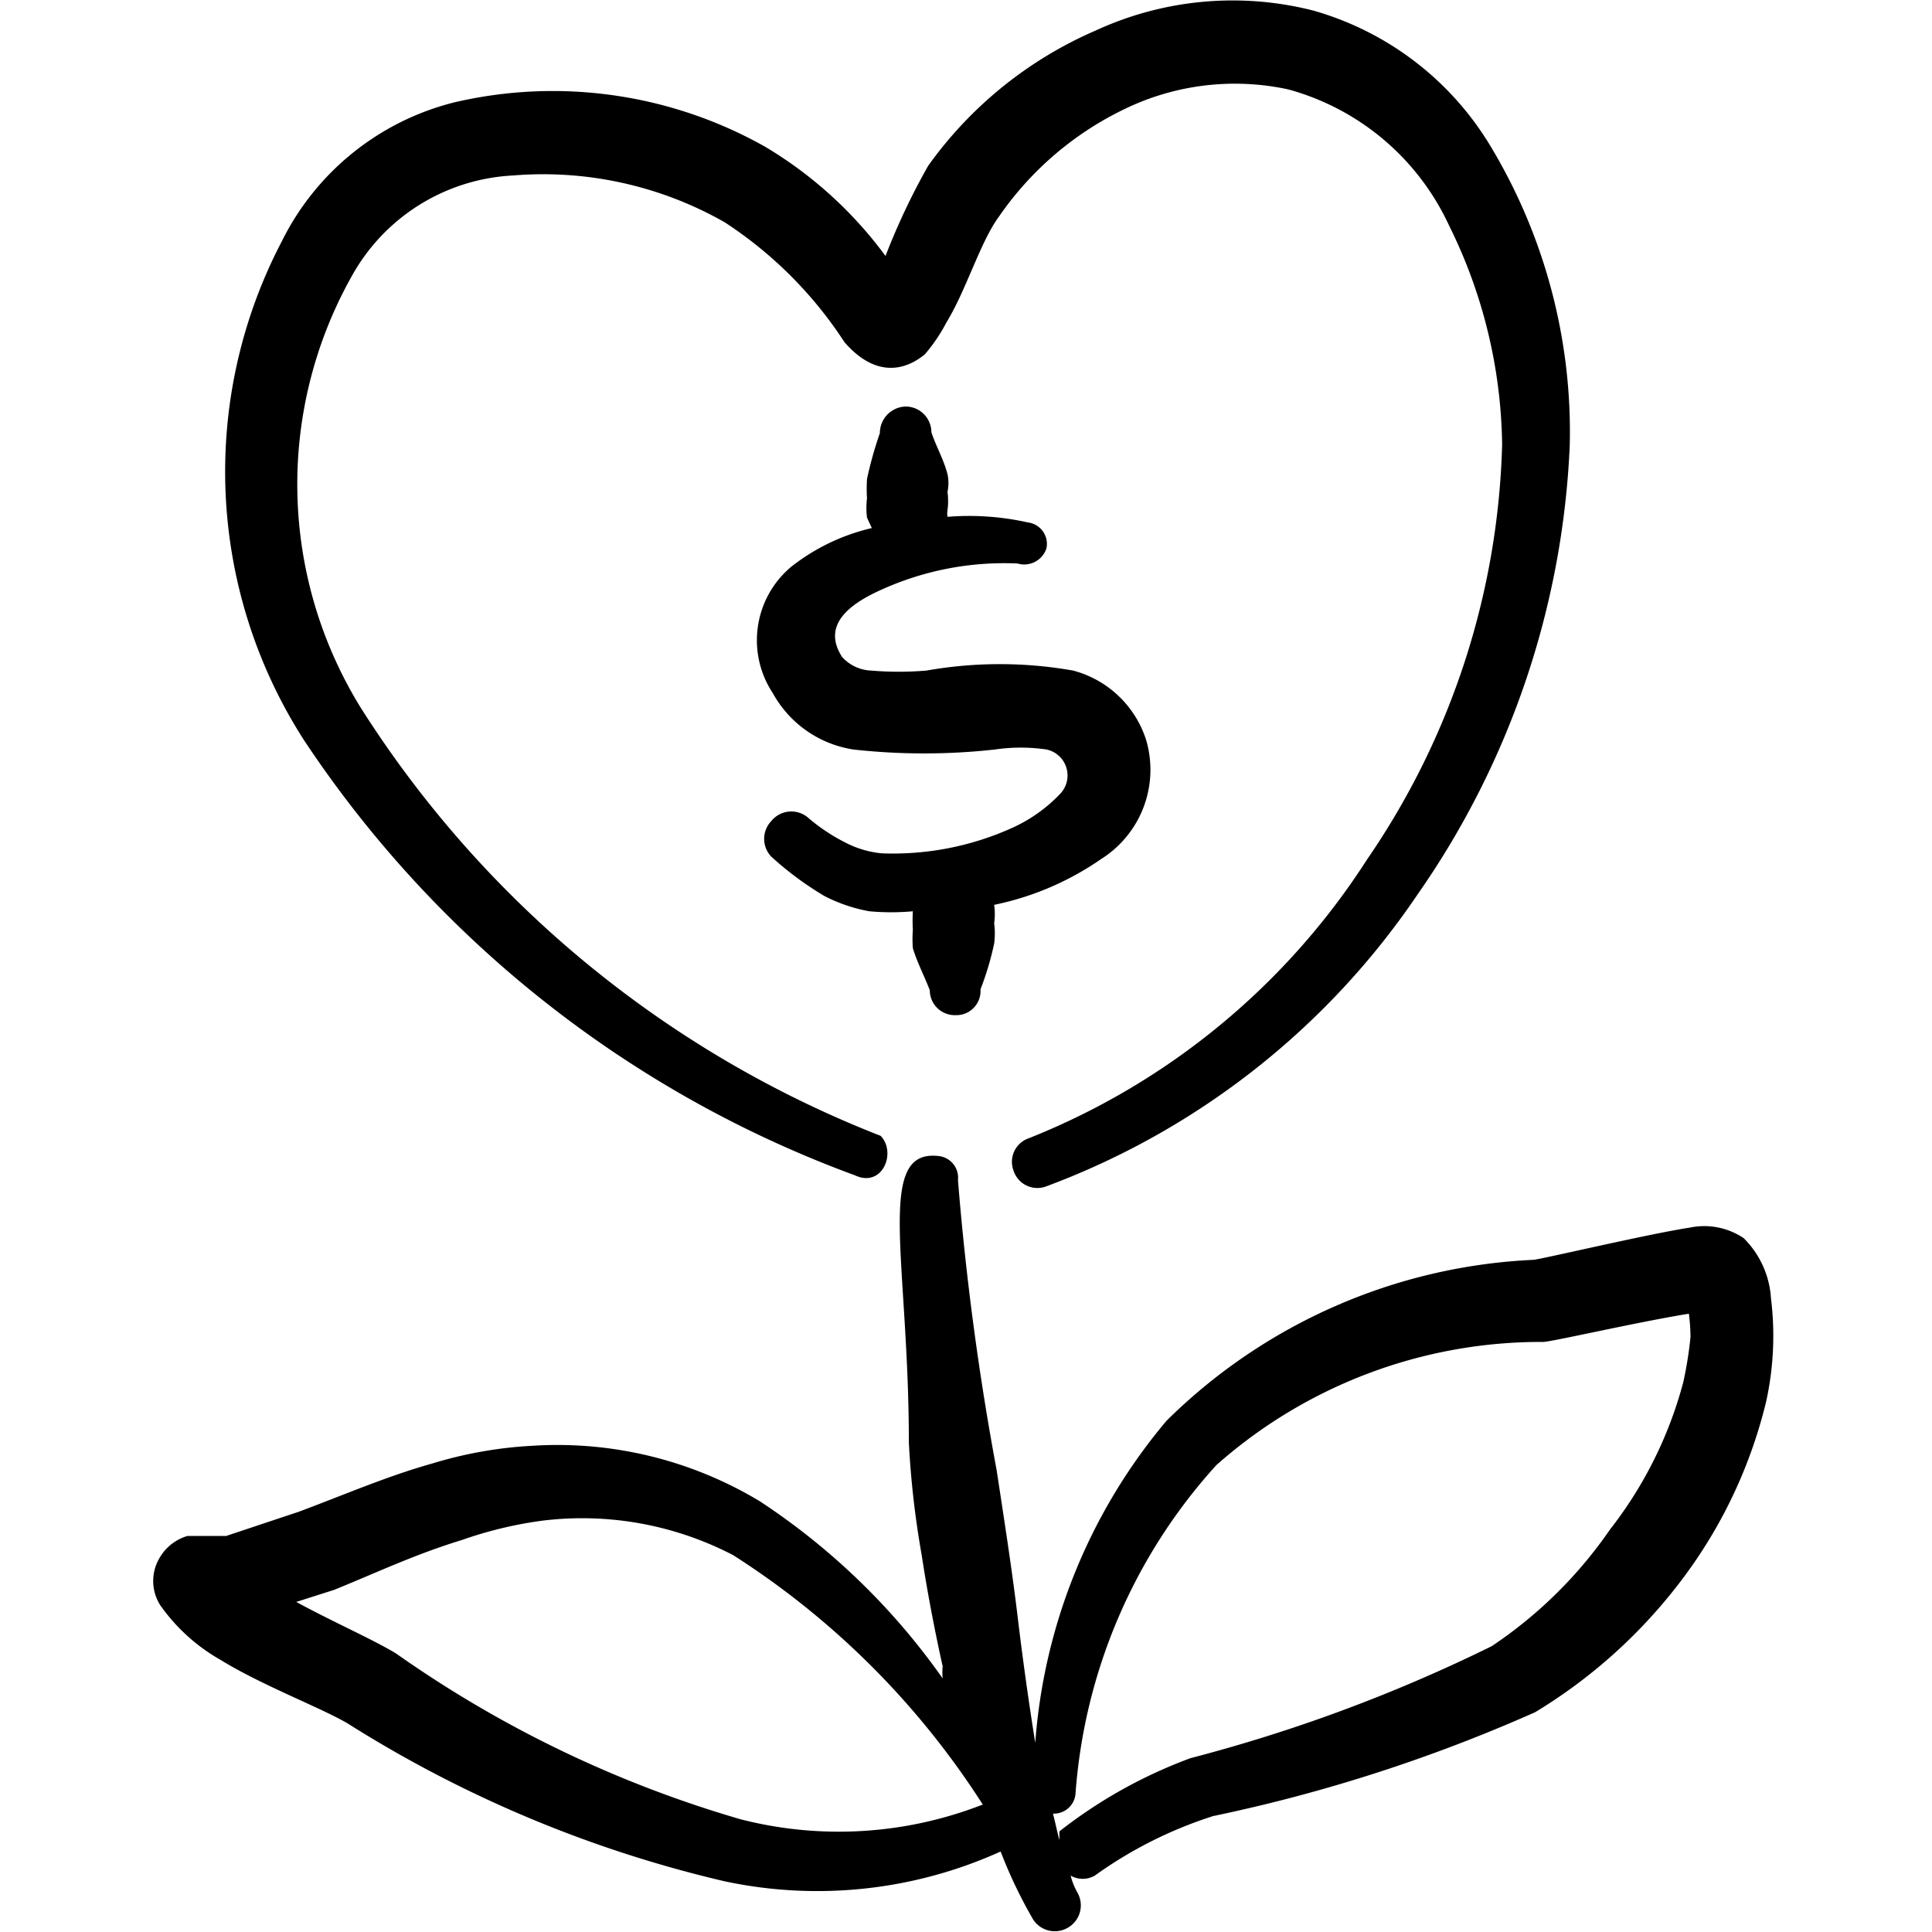
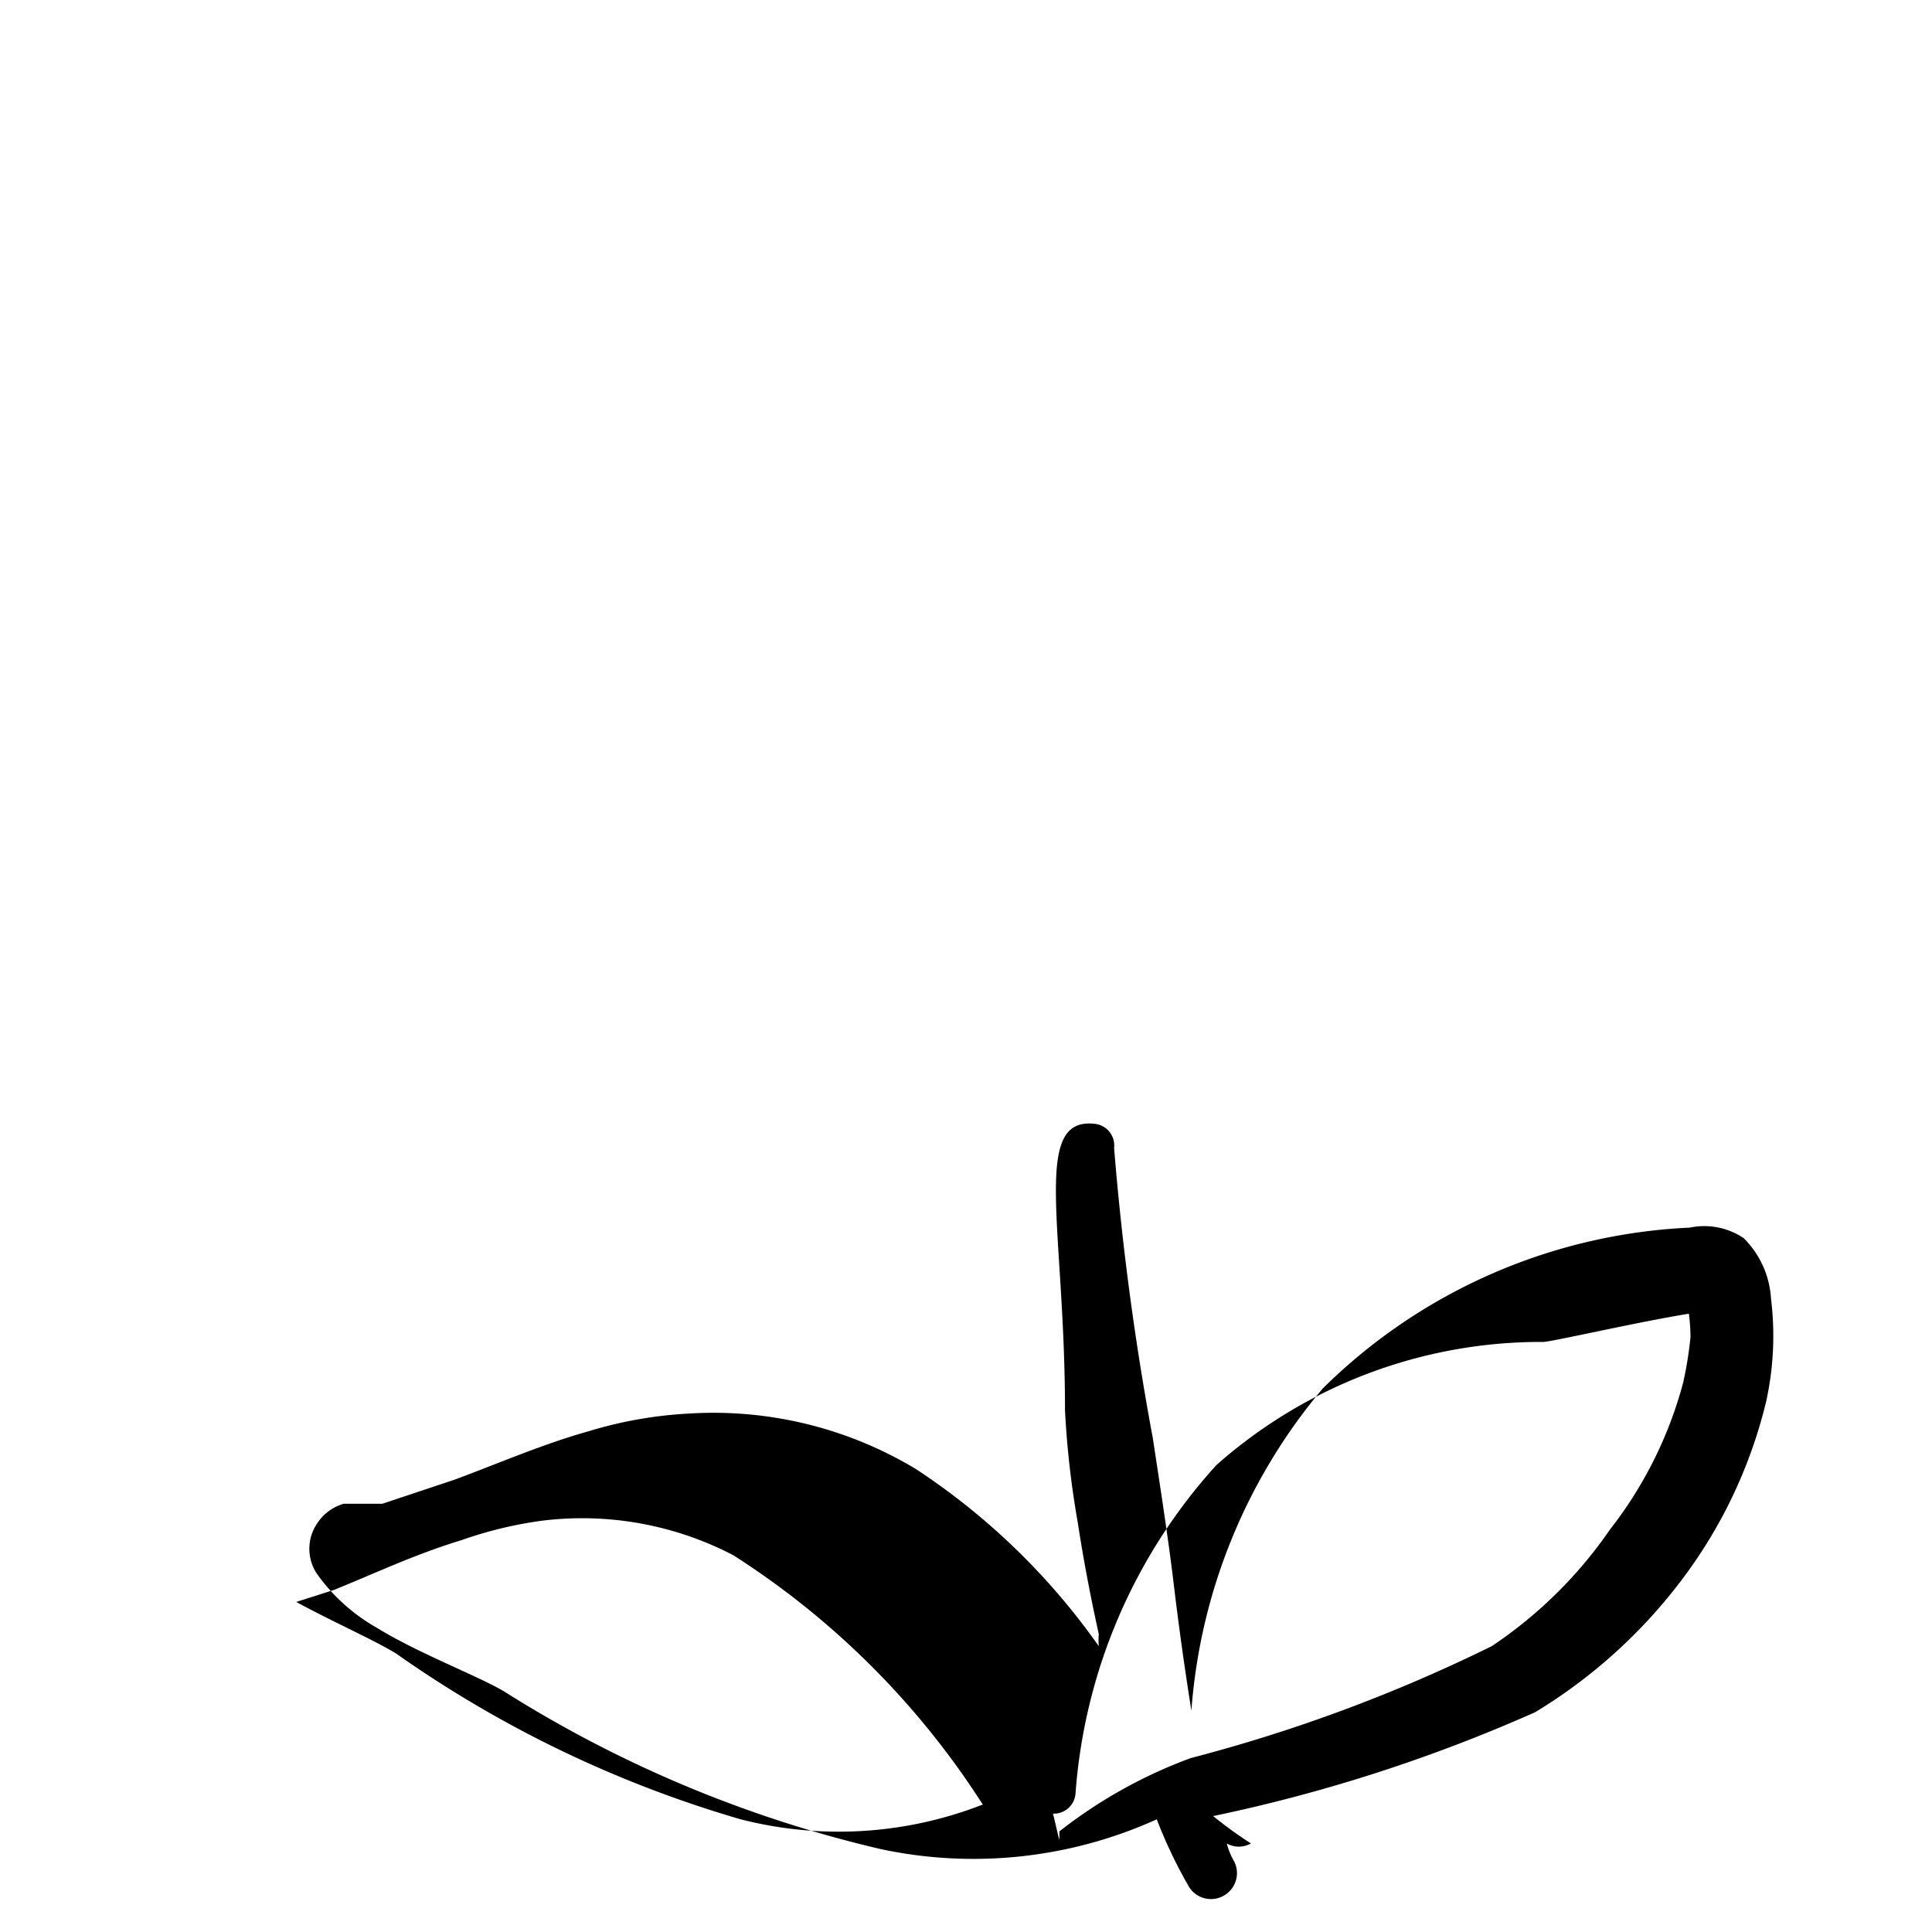
<svg xmlns="http://www.w3.org/2000/svg" width="50" height="50" fill="none">
  <g fill="#000" fill-rule="evenodd" clip-rule="evenodd">
-     <path d="M29.667 19.167a2.71 2.71 0 0 0-1.896-1.813 10.9 10.9 0 0 0-3.792 0q-.718.061-1.437 0a1.06 1.06 0 0 1-.75-.354c-.521-.813.166-1.354 1-1.73a7.7 7.7 0 0 1 3.541-.687.604.604 0 0 0 .75-.396.56.56 0 0 0-.479-.666 7 7 0 0 0-2.083-.146.5.5 0 0 1 0-.167 1.8 1.8 0 0 0 0-.479 1.1 1.1 0 0 0 0-.458c-.104-.396-.292-.709-.417-1.084a.667.667 0 0 0-.666-.666.687.687 0 0 0-.667.687 10 10 0 0 0-.333 1.188 4 4 0 0 0 0 .5 2 2 0 0 0 0 .5l.125.27c-.76.177-1.471.518-2.084 1A2.48 2.48 0 0 0 20 17.938a2.88 2.88 0 0 0 2.084 1.459c1.218.135 2.448.135 3.666 0a4.6 4.6 0 0 1 1.334 0 .687.687 0 0 1 .354 1.146c-.36.38-.793.684-1.271.895a7.5 7.5 0 0 1-3.354.646 2.6 2.6 0 0 1-.959-.291 4.8 4.8 0 0 1-.958-.646.667.667 0 0 0-.937.104.667.667 0 0 0 0 .917q.634.58 1.375 1.02c.367.19.76.323 1.166.396q.563.051 1.125 0-.015.24 0 .48a3 3 0 0 0 0 .479c.125.395.292.708.438 1.083a.646.646 0 0 0 .666.646.625.625 0 0 0 .646-.667q.225-.58.354-1.187a2 2 0 0 0 0-.521q.033-.24 0-.48A7.5 7.5 0 0 0 28.5 22.23a2.73 2.73 0 0 0 1.167-3.062" />
-     <path d="M9.334 18.313a11 11 0 0 1-.23-11.167 5.06 5.06 0 0 1 4.167-2.604 9.5 9.5 0 0 1 5.48 1.208 10.6 10.6 0 0 1 3.103 3.104c.813.938 1.584.73 2.084.313q.329-.385.562-.834c.5-.812.875-2.083 1.354-2.729a8.33 8.33 0 0 1 3.313-2.812 6.54 6.54 0 0 1 4.166-.48A6.46 6.46 0 0 1 37.5 5.833a13.1 13.1 0 0 1 1.375 5.667 19.88 19.88 0 0 1-3.5 10.75 18.54 18.54 0 0 1-8.75 7.208.644.644 0 0 0-.396.834.647.647 0 0 0 .834.416 20.02 20.02 0 0 0 9.625-7.562 21.94 21.94 0 0 0 3.937-11.625 14.33 14.33 0 0 0-2.083-7.792A7.85 7.85 0 0 0 33.979.271a8.46 8.46 0 0 0-5.625.52 10.4 10.4 0 0 0-4.333 3.5q-.638 1.126-1.104 2.334a10.6 10.6 0 0 0-3.125-2.833 11.2 11.2 0 0 0-8.021-1.146 6.83 6.83 0 0 0-4.48 3.604 12.85 12.85 0 0 0 .584 12.917 29.17 29.17 0 0 0 14.25 11.25c.709.333 1.084-.584.667-1.021A27.98 27.98 0 0 1 9.334 18.313" />
-     <path d="M45.833 33.604a2.4 2.4 0 0 0-.708-1.562 1.83 1.83 0 0 0-1.396-.271c-1.083.166-3.812.812-4.041.833a14.44 14.44 0 0 0-9.5 4.167 14.6 14.6 0 0 0-3.396 8.333 84 84 0 0 1-.459-3.292c-.145-1.208-.354-2.541-.541-3.77a73 73 0 0 1-1-7.5.563.563 0 0 0-.521-.626c-1.625-.166-.75 2.709-.75 7.417q.076 1.469.333 2.917c.146.958.334 1.937.542 2.875q-.015.156 0 .312a17.6 17.6 0 0 0-4.73-4.583 10.15 10.15 0 0 0-5.895-1.437c-.877.047-1.744.201-2.583.458-1.188.333-2.334.833-3.459 1.25l-1.875.625h-1a1.23 1.23 0 0 0-.708.541 1.17 1.17 0 0 0 0 1.25 4.8 4.8 0 0 0 1.562 1.417c1.084.667 2.584 1.23 3.292 1.646 3 1.896 6.295 3.276 9.75 4.083a11.5 11.5 0 0 0 7.146-.77q.34.885.812 1.708a.667.667 0 0 0 .917.27.667.667 0 0 0 .27-.895 1.8 1.8 0 0 1-.187-.459.63.63 0 0 0 .625 0A10.9 10.9 0 0 1 31.396 47a41.3 41.3 0 0 0 8.333-2.688 13.5 13.5 0 0 0 3.771-3.395 12.5 12.5 0 0 0 2.208-4.646 7.9 7.9 0 0 0 .125-2.667M25.417 46.708a10.23 10.23 0 0 1-6.25.375 30 30 0 0 1-8.917-4.291c-.583-.355-1.625-.813-2.583-1.334l.979-.312c1.083-.438 2.083-.917 3.312-1.292a10.4 10.4 0 0 1 2.084-.5 8.46 8.46 0 0 1 4.937.896 21.2 21.2 0 0 1 6.459 6.458zM43.75 34.604a10 10 0 0 1-.187 1.167 10.6 10.6 0 0 1-1.896 3.812 11.4 11.4 0 0 1-3.063 3.021 41 41 0 0 1-7.791 2.896 12.5 12.5 0 0 0-3.396 1.896v.208c0 .063-.104-.437-.167-.667a.563.563 0 0 0 .583-.5 14.17 14.17 0 0 1 3.646-8.52 12.67 12.67 0 0 1 8.459-3.188c.208 0 2.458-.52 3.77-.73q.04.302.042.605" />
+     <path d="M45.833 33.604a2.4 2.4 0 0 0-.708-1.562 1.83 1.83 0 0 0-1.396-.271a14.44 14.44 0 0 0-9.5 4.167 14.6 14.6 0 0 0-3.396 8.333 84 84 0 0 1-.459-3.292c-.145-1.208-.354-2.541-.541-3.77a73 73 0 0 1-1-7.5.563.563 0 0 0-.521-.626c-1.625-.166-.75 2.709-.75 7.417q.076 1.469.333 2.917c.146.958.334 1.937.542 2.875q-.015.156 0 .312a17.6 17.6 0 0 0-4.73-4.583 10.15 10.15 0 0 0-5.895-1.437c-.877.047-1.744.201-2.583.458-1.188.333-2.334.833-3.459 1.25l-1.875.625h-1a1.23 1.23 0 0 0-.708.541 1.17 1.17 0 0 0 0 1.25 4.8 4.8 0 0 0 1.562 1.417c1.084.667 2.584 1.23 3.292 1.646 3 1.896 6.295 3.276 9.75 4.083a11.5 11.5 0 0 0 7.146-.77q.34.885.812 1.708a.667.667 0 0 0 .917.27.667.667 0 0 0 .27-.895 1.8 1.8 0 0 1-.187-.459.63.63 0 0 0 .625 0A10.9 10.9 0 0 1 31.396 47a41.3 41.3 0 0 0 8.333-2.688 13.5 13.5 0 0 0 3.771-3.395 12.5 12.5 0 0 0 2.208-4.646 7.9 7.9 0 0 0 .125-2.667M25.417 46.708a10.23 10.23 0 0 1-6.25.375 30 30 0 0 1-8.917-4.291c-.583-.355-1.625-.813-2.583-1.334l.979-.312c1.083-.438 2.083-.917 3.312-1.292a10.4 10.4 0 0 1 2.084-.5 8.46 8.46 0 0 1 4.937.896 21.2 21.2 0 0 1 6.459 6.458zM43.75 34.604a10 10 0 0 1-.187 1.167 10.6 10.6 0 0 1-1.896 3.812 11.4 11.4 0 0 1-3.063 3.021 41 41 0 0 1-7.791 2.896 12.5 12.5 0 0 0-3.396 1.896v.208c0 .063-.104-.437-.167-.667a.563.563 0 0 0 .583-.5 14.17 14.17 0 0 1 3.646-8.52 12.67 12.67 0 0 1 8.459-3.188c.208 0 2.458-.52 3.77-.73q.04.302.042.605" />
  </g>
</svg>